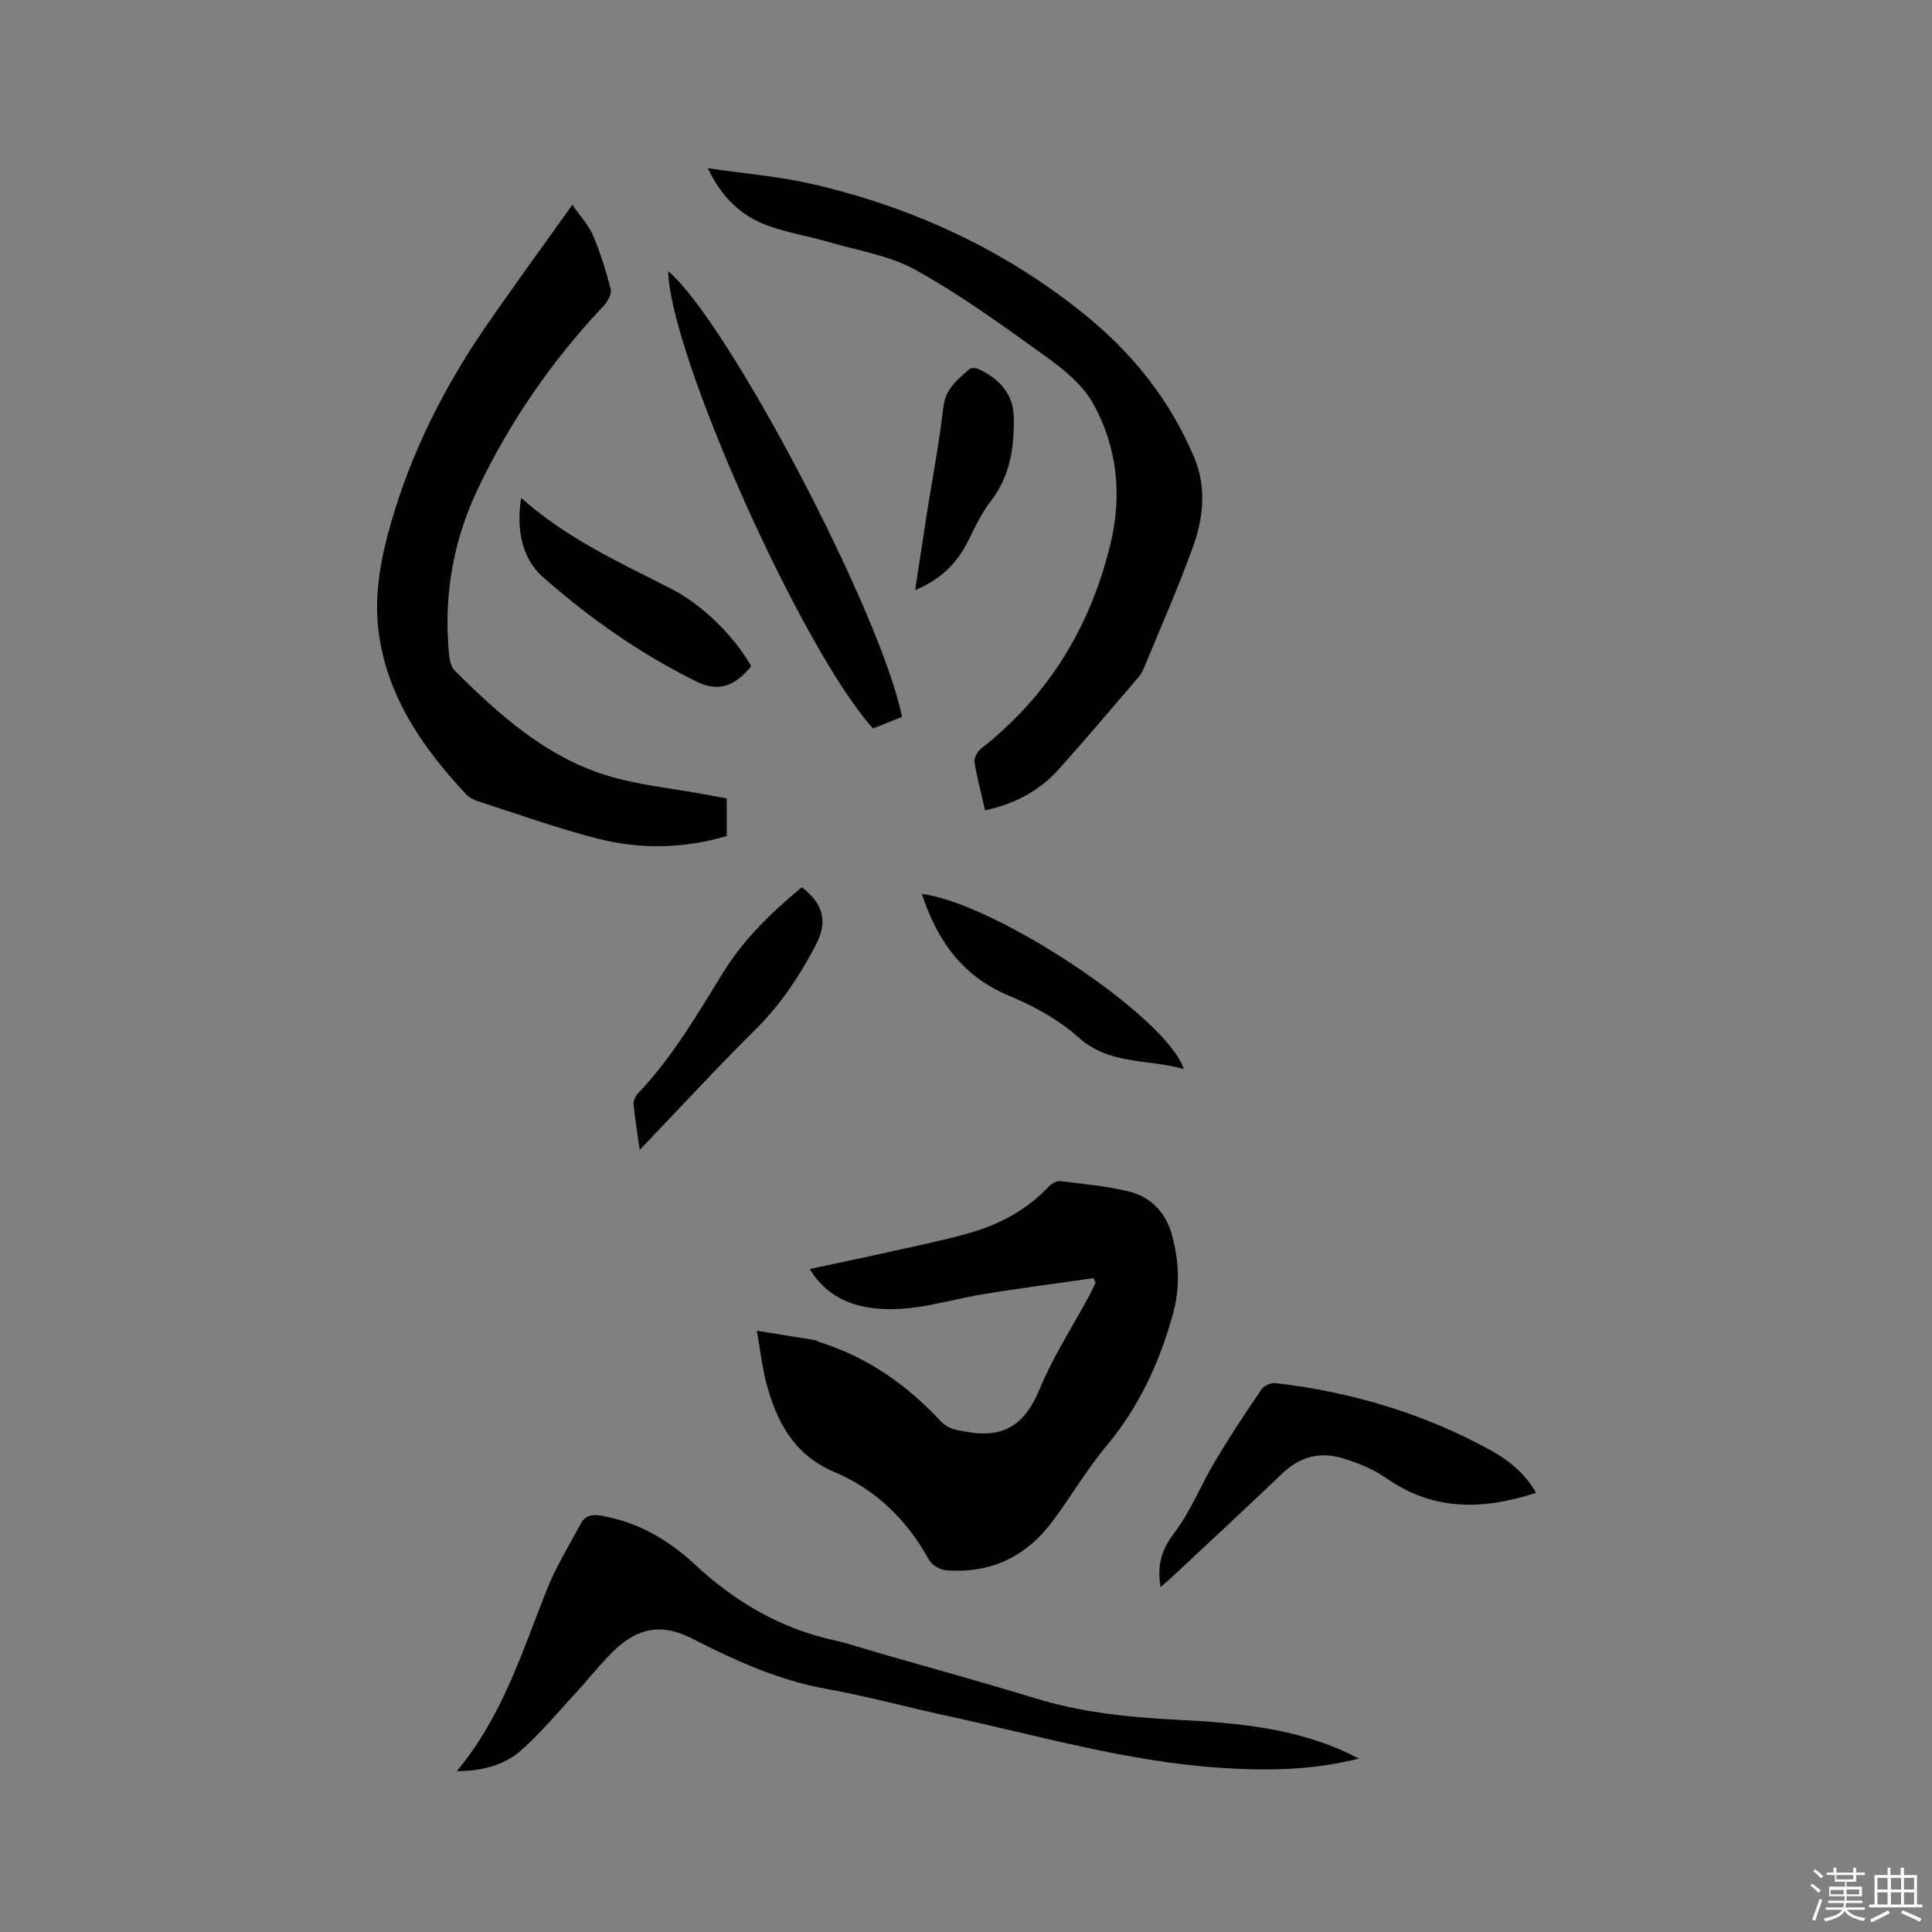
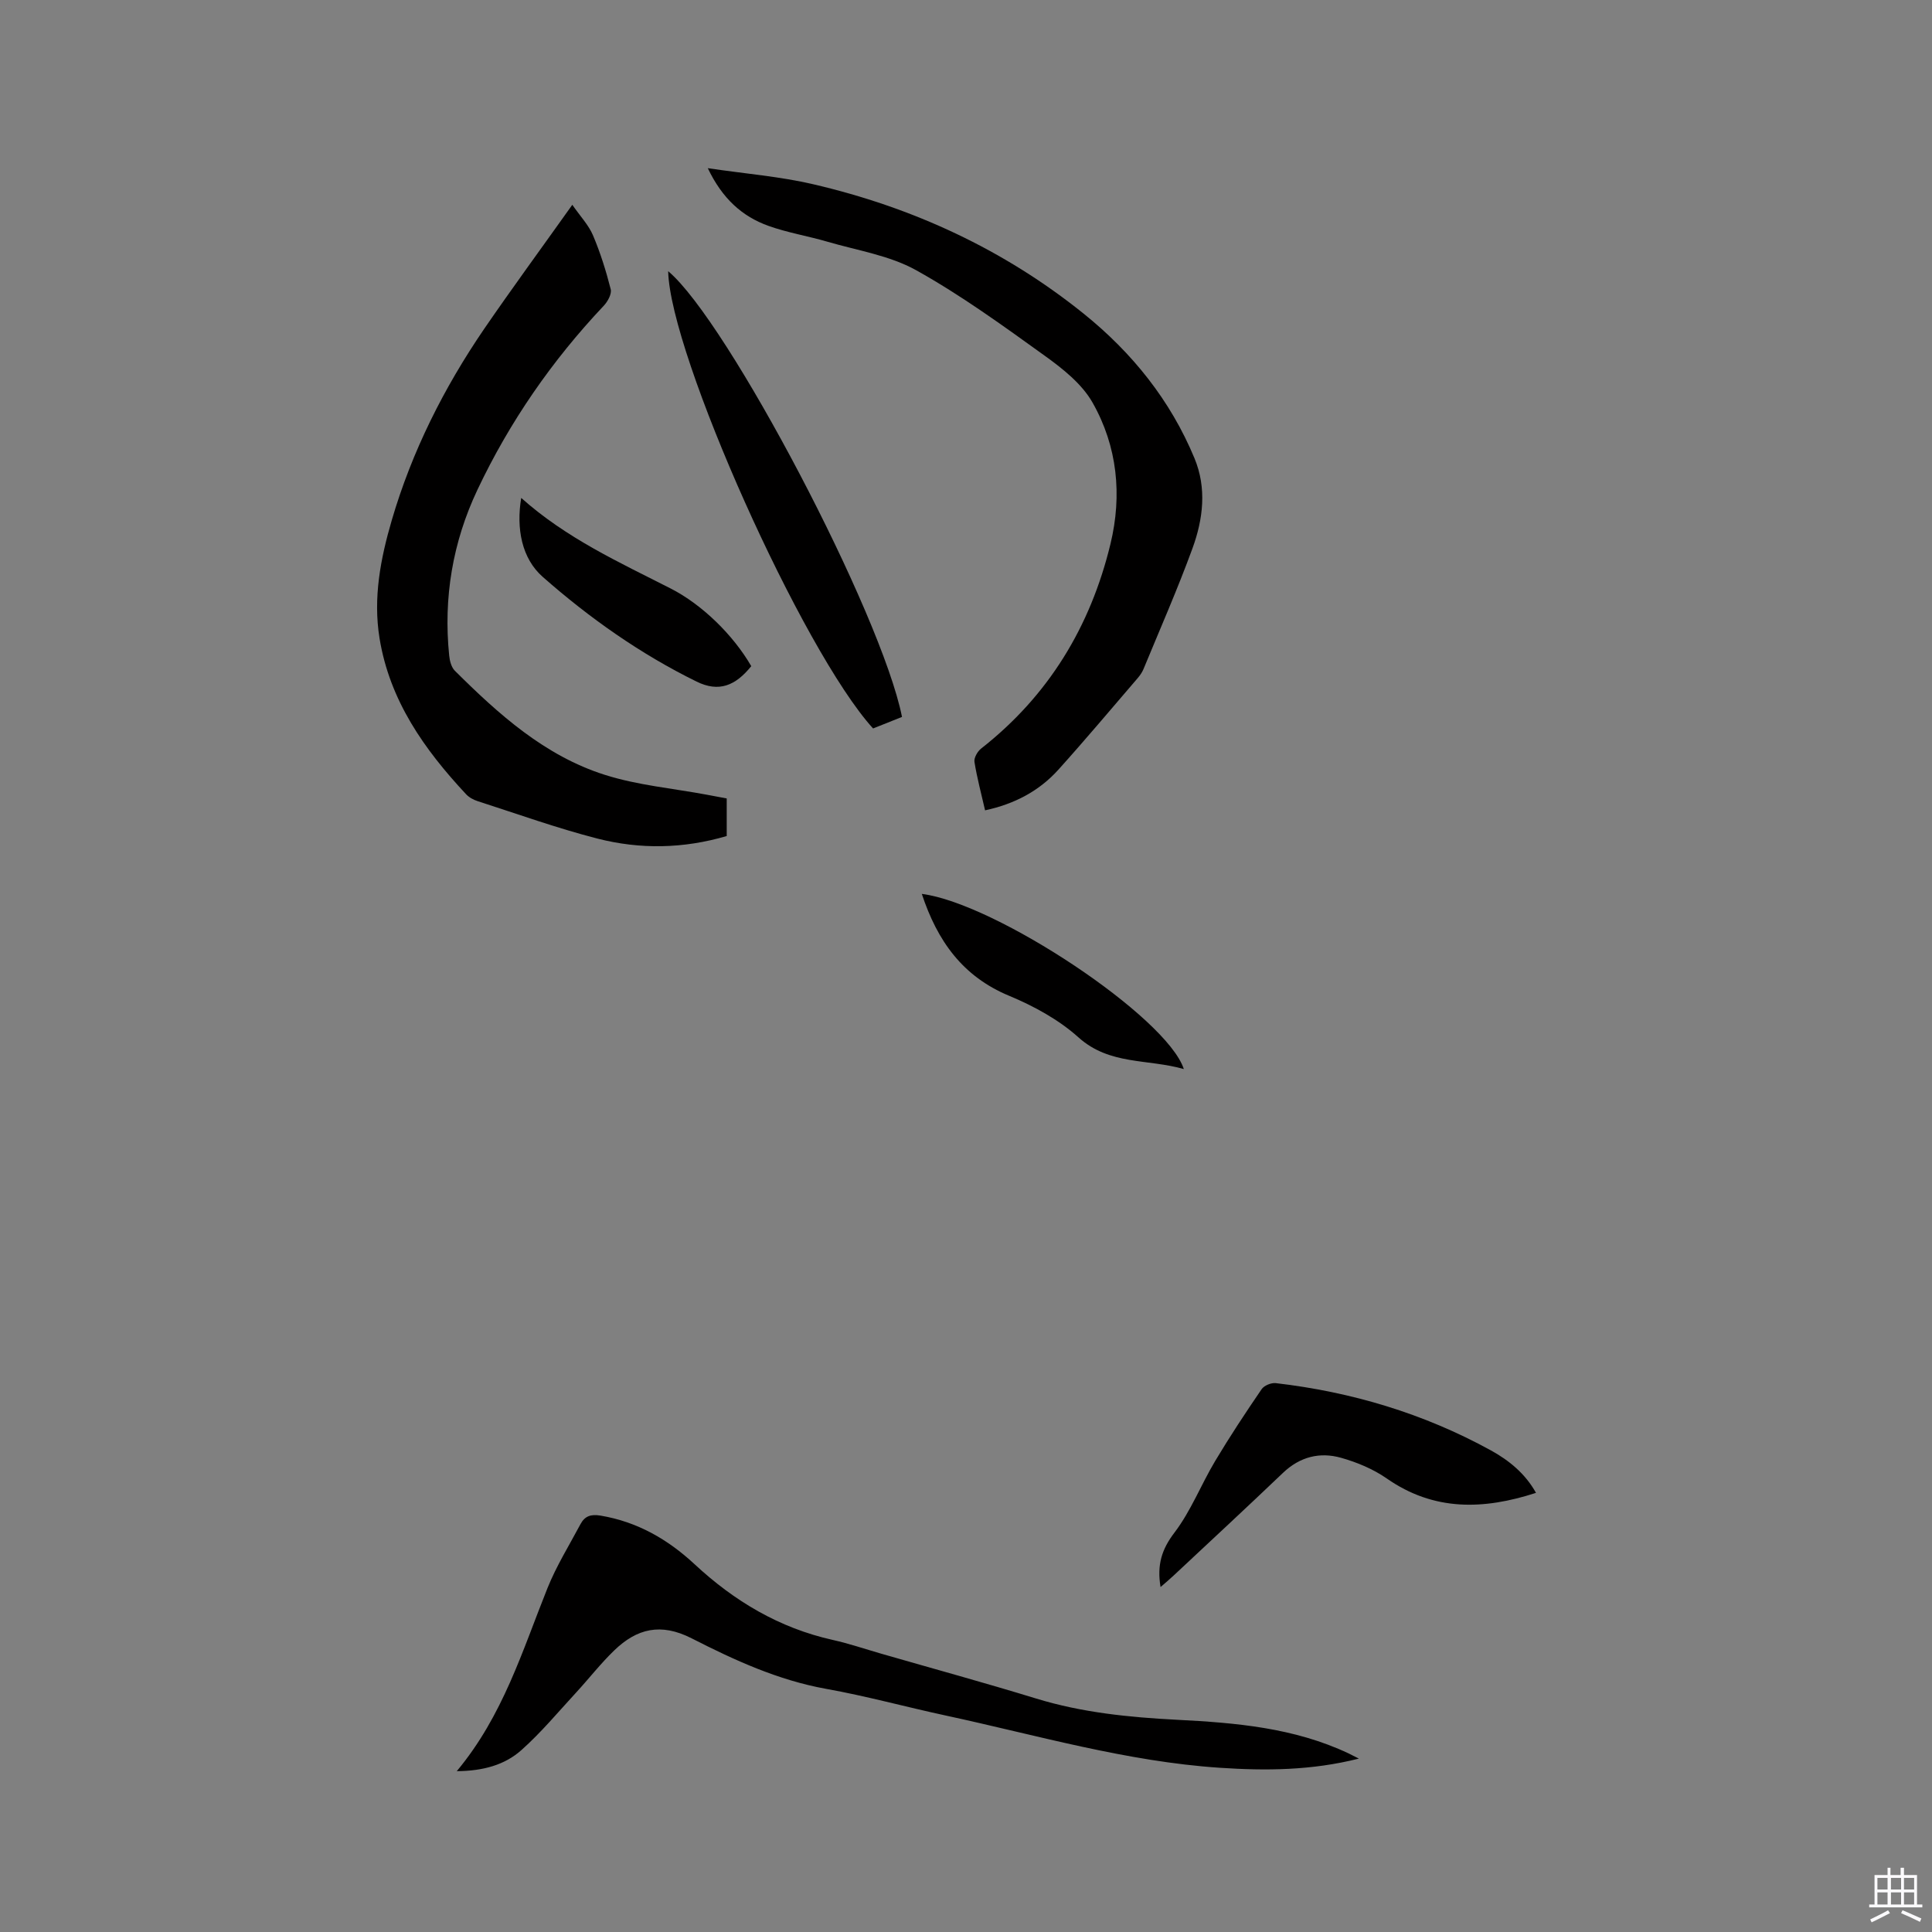
<svg xmlns="http://www.w3.org/2000/svg" enable-background="new 0 0 400 400" viewBox="0 0 400 400">
  <rect x="0" y="0" width="400" height="400" fill="#808080" stroke="none" />
-   <path d="m374.8 390.4.4-.4c.7.5 1.3 1 1.8 1.4l-.5.5c-.5-.6-1.1-1.1-1.7-1.5zm1 7.3-.6-.3c.5-1.4 1.1-2.8 1.5-4.3.2.1.4.2.6.3-.5 1.3-1 2.8-1.5 4.3zm-.4-10.3.4-.4c.4.3 1 .8 1.7 1.4l-.5.5c-.4-.5-1-1-1.6-1.5zm2.5.3h1.7v-1h.6v1h3.5v-1h.6v1h1.8v.5h-1.8v1.4h-2v1h3.2v2h-3.2v.9h3.3v.5h-3.4c0 .3-.1.6-.1.9h4v.5h-3.7c.7.9 1.9 1.5 3.8 1.7-.1.2-.2.4-.3.6-2.1-.4-3.5-1.1-4-2.1-.4 1-1.8 1.7-4 2.2-.1-.2-.2-.4-.3-.6 2.1-.4 3.4-1 3.8-1.8h-3.4v-.5h3.6c.1-.3.1-.6.2-.9h-3.3v-.5h3.4c0-.3 0-.6 0-.9h-3.2v-2h3.3v-1h-2.1v-1.4h-1.7v-.5zm1.1 3.5v1h2.7c0-.3 0-.4 0-.4 0-.1 0-.2 0-.2 0-.1 0-.2 0-.3h-2.7zm1.2-3v.9h3.5v-.9zm4.7 3h-2.6v.6.4h2.6z" fill="#fbfafc" />
  <path d="m393.6 386.7h.6v1.5h2.7v6.1h1.1v.6h-11v-.6h1.1v-6.1h2.7v-1.5h.6v1.5h2.1v-1.5zm-2.7 8.8.4.6c-1.2.6-2.5 1.3-3.8 1.9-.1-.2-.2-.4-.3-.6 1.2-.6 2.5-1.2 3.7-1.9zm-2.2-6.7v2.4h2.1v-2.4zm0 3v2.5h2.1v-2.5zm2.8-3v2.4h2.1v-2.4zm0 3v2.5h2.1v-2.5zm6 6.1c-1.4-.7-2.7-1.3-3.9-1.8l.3-.6c1.5.6 2.7 1.2 3.9 1.7zm-1.2-9.1h-2.1v2.4h2.1zm-2.1 3v2.5h2.1v-2.5z" fill="#fbfafc" />
  <g fill="#010000">
-     <path d="m226.42 264.62c-7.71 1.11-15.44 2.1-23.12 3.38-7.28 1.21-14.37 3.69-21.93 2.91-5.66-.59-10.34-2.73-13.75-8.17 5.43-1.16 10.53-2.21 15.62-3.35 5.68-1.27 11.4-2.42 17-3.97 6.41-1.77 12.21-4.78 16.86-9.72.58-.62 1.64-1.25 2.39-1.16 4.71.56 9.47 1.02 14.07 2.1 4.78 1.13 7.88 4.48 9.14 9.26 1.41 5.38 1.68 10.64.12 16.24-2.79 10.04-6.99 19.14-13.72 27.19-4.13 4.94-7.4 10.6-11.28 15.76-5.5 7.32-12.91 10.8-22.1 9.99-1.2-.11-2.79-1.07-3.36-2.09-4.57-8.26-10.9-14.55-19.65-18.24-8.37-3.53-12.06-10.59-14.15-18.78-.8-3.15-1.16-6.42-1.86-10.46 4.38.71 8.18 1.31 11.97 1.94.41.07.77.35 1.17.48 9.84 3.09 17.96 8.85 24.92 16.31 1.59 1.7 3.45 1.87 5.6 2.24 7.65 1.34 11.93-1.74 14.85-8.81 2.77-6.72 6.8-12.91 10.27-19.35.48-.89.89-1.83 1.34-2.74-.12-.31-.26-.63-.4-.96z" />
    <path d="m118.49 42.4c1.68 2.42 3.39 4.21 4.29 6.34 1.52 3.59 2.7 7.36 3.66 11.14.25.97-.62 2.55-1.43 3.41-10.71 11.34-19.49 24.02-26.16 38.11-5.14 10.86-7.07 22.36-5.85 34.34.11 1.09.45 2.41 1.17 3.13 9.07 9.02 18.61 17.6 31.04 21.55 6.8 2.16 14.09 2.8 21.15 4.12 1.34.25 2.68.5 4.1.77v7.78c-8.97 2.64-17.94 2.79-26.76.53-8.38-2.15-16.56-5.1-24.81-7.75-.87-.28-1.79-.78-2.4-1.44-8.65-9.27-15.81-19.38-17.91-32.28-1.36-8.37.2-16.47 2.53-24.44 4.17-14.25 10.77-27.37 19.12-39.6 5.75-8.38 11.77-16.59 18.26-25.71z" />
    <path d="m203.95 167.77c-.79-3.46-1.67-6.71-2.2-10.03-.13-.83.62-2.15 1.36-2.74 13.98-10.95 22.66-25.27 26.8-42.38 2.45-10.14 1.43-20.2-3.7-29.25-2.19-3.87-6.14-7.01-9.87-9.69-8.67-6.24-17.37-12.56-26.67-17.74-5.5-3.06-12.16-4.08-18.34-5.89-4.06-1.19-8.28-1.87-12.24-3.29-5.43-1.95-9.54-5.63-12.55-11.94 7.82 1.16 14.98 1.72 21.89 3.34 20.57 4.8 39.4 13.48 55.93 26.78 10.06 8.1 17.98 17.96 22.95 29.95 2.56 6.17 1.79 12.59-.42 18.64-3.08 8.44-6.71 16.68-10.14 24.99-.28.67-.71 1.3-1.19 1.86-5.46 6.35-10.84 12.76-16.44 18.98-3.98 4.41-9.07 7.1-15.17 8.41z" />
    <path d="m94.57 366.7c9.58-11.48 13.59-24.97 18.78-37.9 1.84-4.58 4.49-8.84 6.82-13.22.89-1.67 2.11-2.13 4.17-1.79 7.61 1.28 13.92 4.91 19.46 10.06 8.22 7.65 17.54 13.21 28.61 15.68 3.4.76 6.72 1.89 10.08 2.86 10.68 3.08 21.4 6.01 32.02 9.27 9.52 2.92 19.28 3.89 29.13 4.4 12.21.62 24.32 1.64 35.6 6.98.55.26 1.09.55 2.1 1.06-9.83 2.48-19.29 2.53-28.78 1.9-19.35-1.29-37.9-6.75-56.72-10.81-8.28-1.78-16.46-4.04-24.79-5.53-9.96-1.79-19.01-5.95-27.83-10.45-6.42-3.28-11.37-2.03-16.05 2.49-2.81 2.71-5.22 5.82-7.87 8.7-3.72 4.03-7.25 8.29-11.33 11.92-3.45 3.09-7.93 4.34-13.4 4.38z" />
    <path d="m240.28 328.58c-.77-4.6.25-7.83 2.88-11.27 3.41-4.48 5.51-9.94 8.43-14.83 3.03-5.07 6.29-10 9.62-14.87.51-.75 1.97-1.35 2.9-1.25 15.71 1.82 30.64 6.28 44.53 13.91 3.81 2.09 7.16 4.84 9.37 8.81-10.86 3.53-21.14 3.83-30.9-2.98-2.8-1.95-6.16-3.35-9.46-4.28-4.4-1.24-8.51-.22-12 3.1-7.51 7.17-15.13 14.23-22.71 21.32-.76.72-1.56 1.38-2.66 2.34z" />
-     <path d="m138.34 56.15c12.31 10.3 44.17 70.94 48.41 92.28-2 .8-4.04 1.61-5.99 2.39-14.61-16.06-42.07-77.47-42.42-94.67z" />
+     <path d="m138.34 56.15c12.31 10.3 44.17 70.94 48.41 92.28-2 .8-4.04 1.61-5.99 2.39-14.61-16.06-42.07-77.47-42.42-94.67" />
    <path d="m107.91 103.09c9.38 8.37 20.29 13.32 30.94 18.75 6.53 3.33 12.97 9.65 16.69 16.08-3.28 4.07-6.71 5.46-11.31 3.2-11.61-5.7-22.17-13.15-31.85-21.67-4.37-3.84-5.52-10.02-4.47-16.36z" />
-     <path d="m166.01 183.69c4.55 3.52 5.39 7.17 2.88 11.98-3.34 6.4-7.26 12.32-12.46 17.47-8.03 7.95-15.69 16.27-23.99 24.94-.49-3.57-.98-6.52-1.26-9.49-.07-.71.38-1.66.9-2.21 7.15-7.5 12.29-16.38 17.69-25.11 4.26-6.89 10.06-12.46 16.24-17.58z" />
    <path d="m190.85 185.07c15.32 1.95 50.74 25.48 54.25 36.27-7.48-2.15-15.36-.77-21.8-6.55-4.08-3.67-9.23-6.48-14.34-8.61-9.68-4.01-14.9-11.39-18.11-21.11z" />
-     <path d="m189.47 122.18c.81-5.3 1.54-10.18 2.3-15.05 1.2-7.62 2.66-15.22 3.55-22.88.44-3.78 2.96-5.65 5.34-7.81.38-.34 1.44-.28 2-.01 4.21 1.98 7.14 5.09 7.23 9.95.12 6.2-.73 12.17-4.75 17.37-1.92 2.48-3.3 5.41-4.7 8.24-2.29 4.64-5.69 7.99-10.97 10.19z" />
  </g>
</svg>